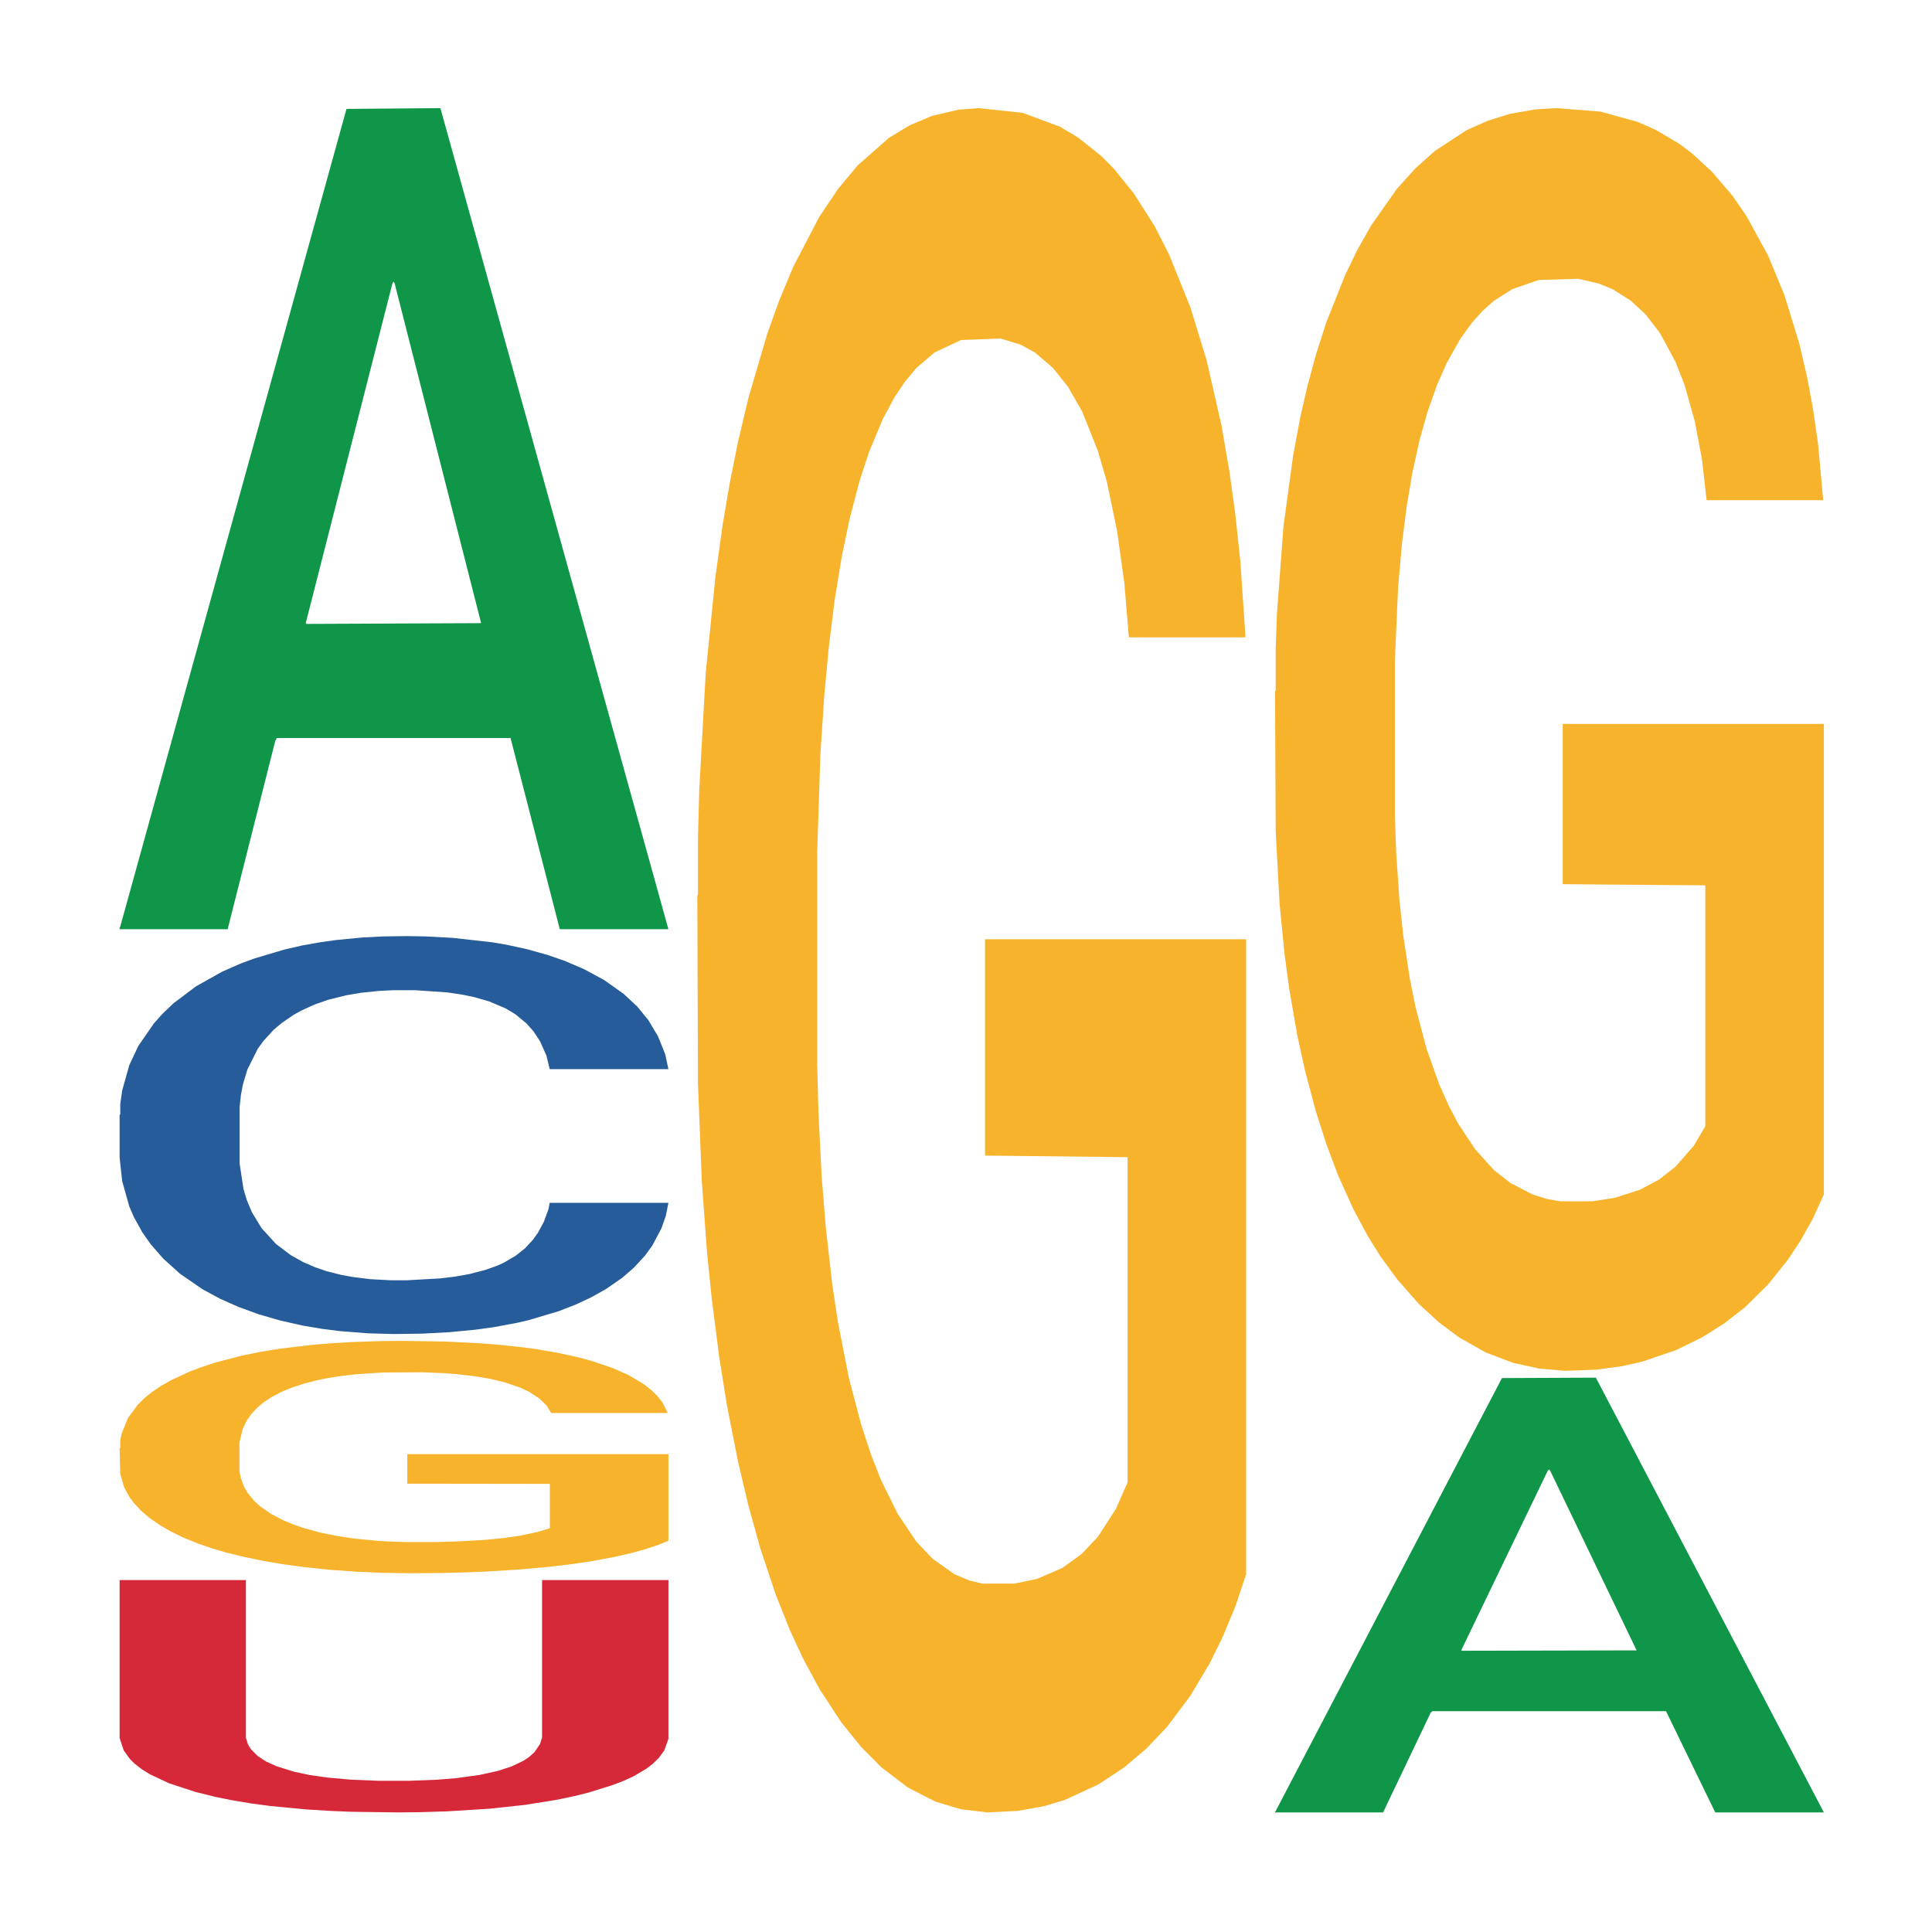
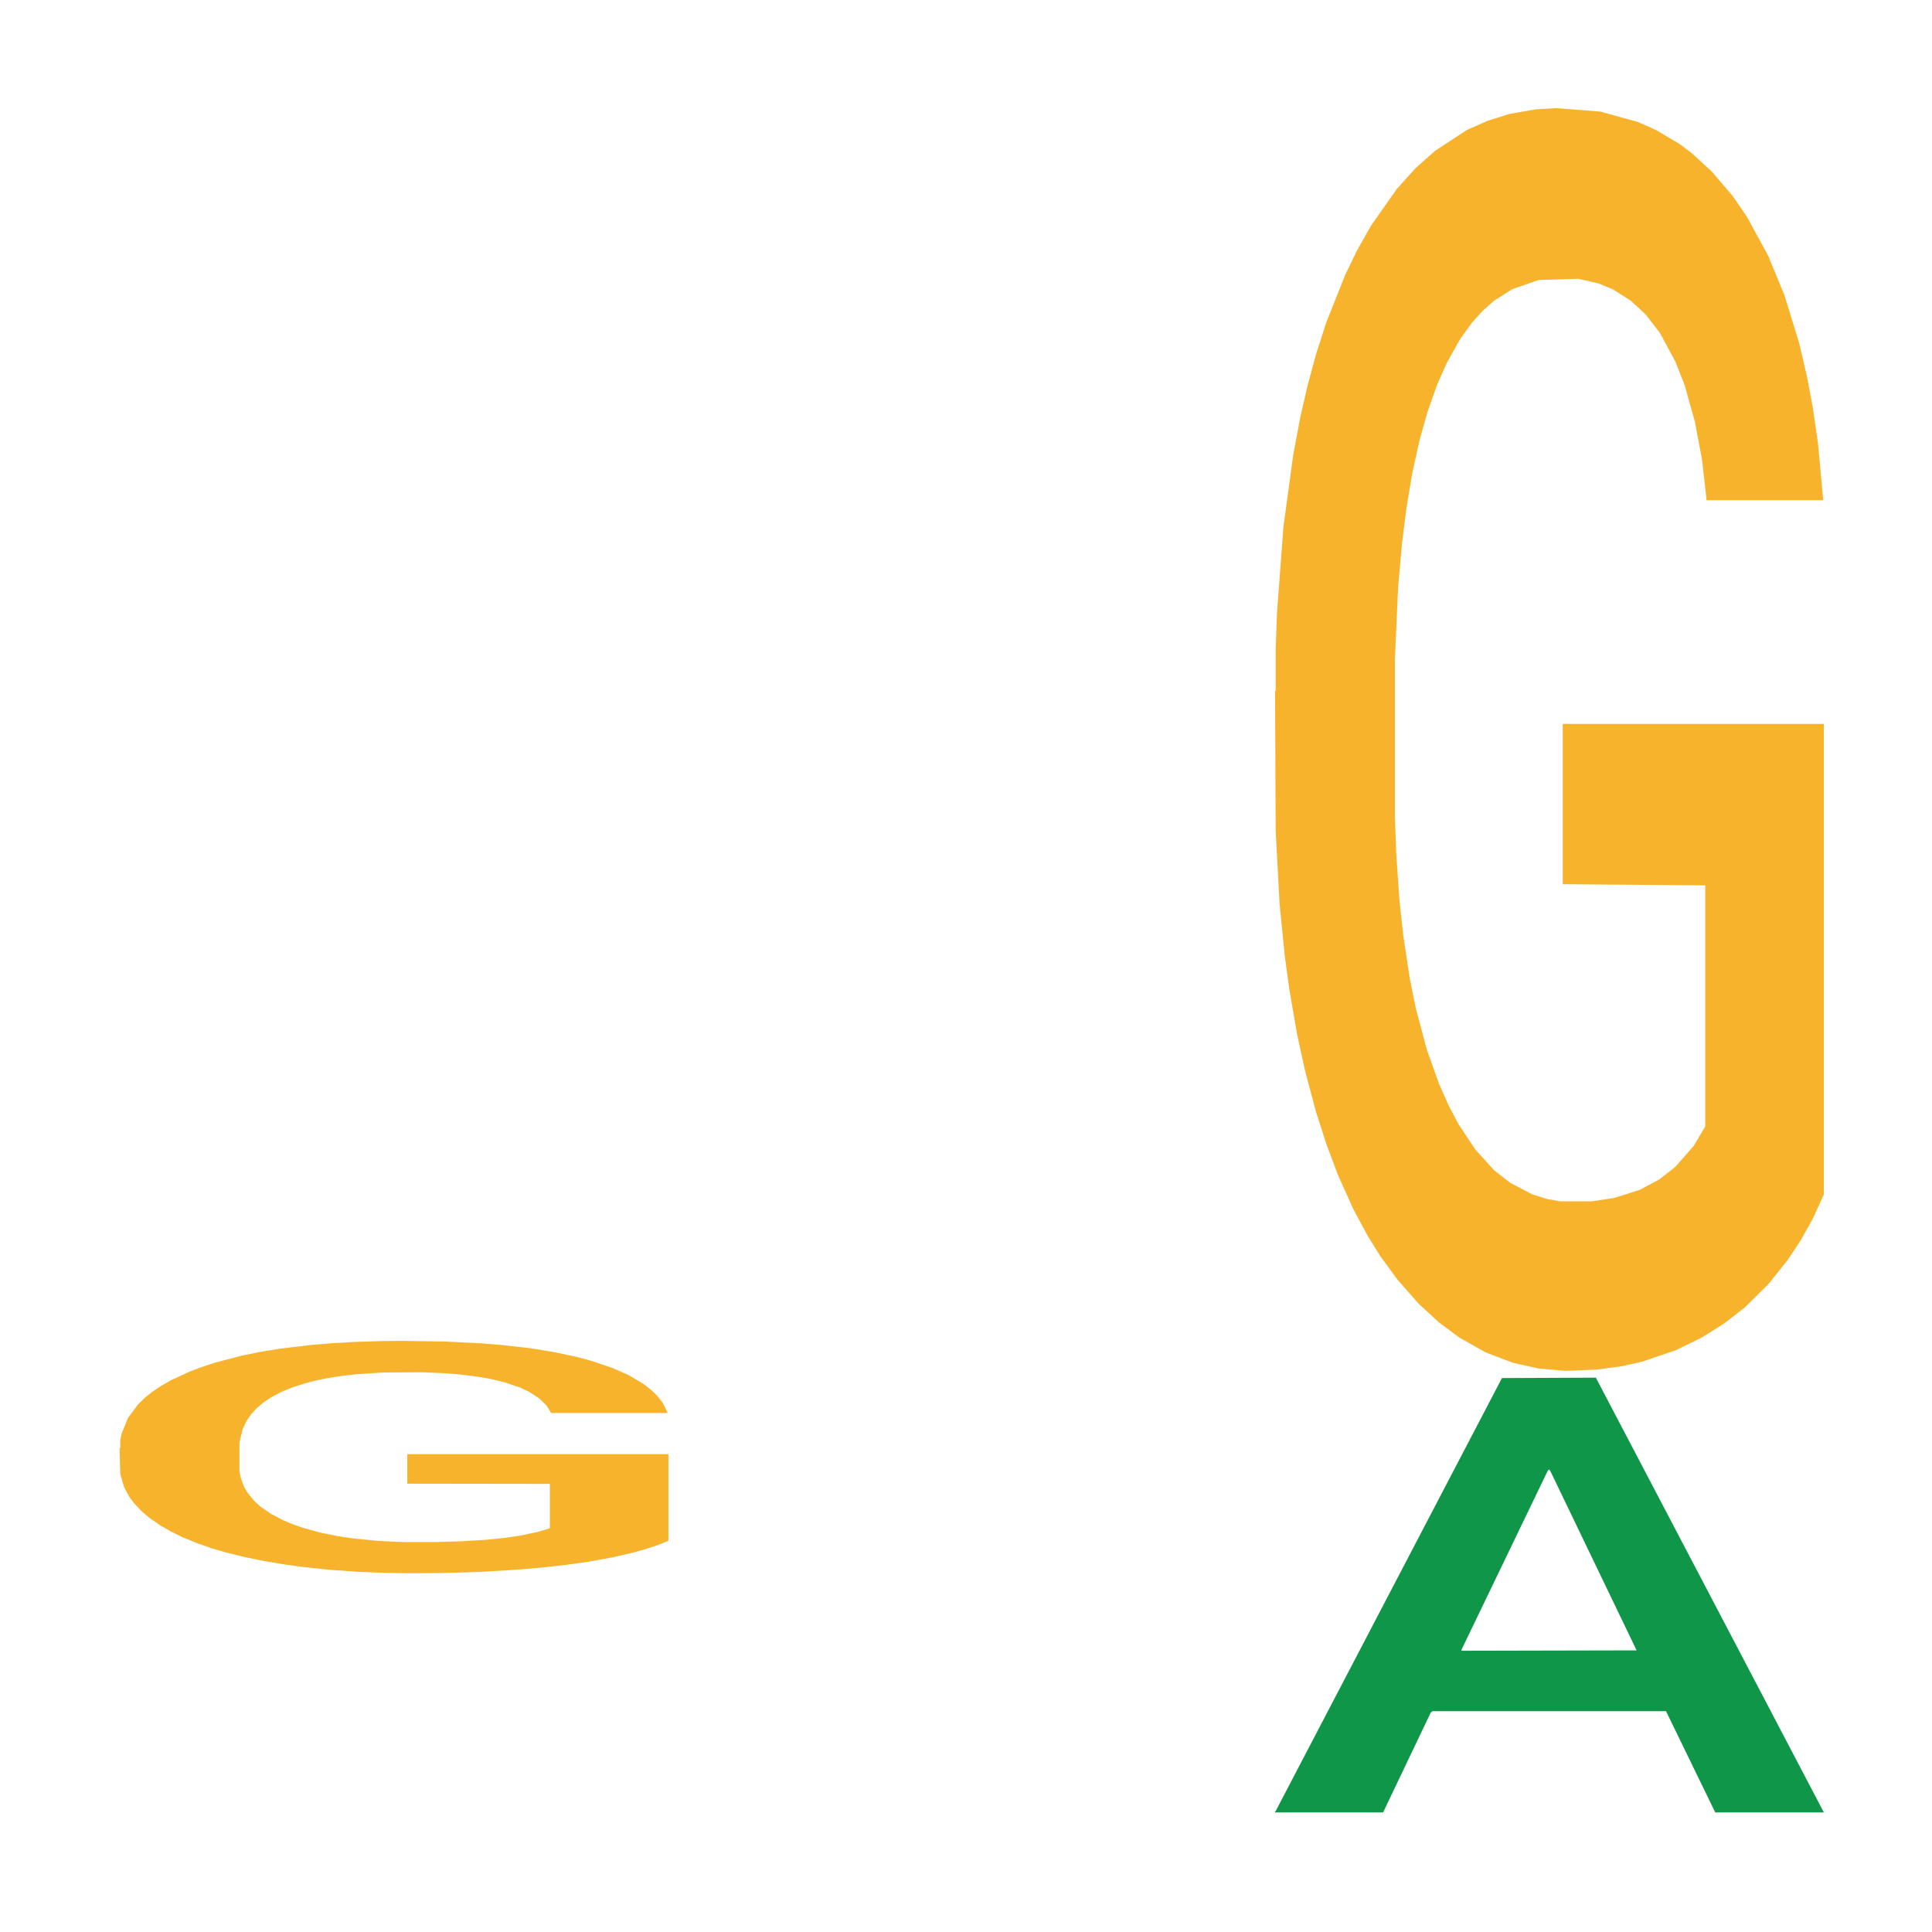
<svg xmlns="http://www.w3.org/2000/svg" class="svglite" width="504.00pt" height="504.00pt" viewBox="0 0 504.00 504.00">
  <defs>
    <style type="text/css">
    .svglite line, .svglite polyline, .svglite polygon, .svglite path, .svglite rect, .svglite circle {
      fill: none;
      stroke: #000000;
      stroke-linecap: round;
      stroke-linejoin: round;
      stroke-miterlimit: 10.00;
    }
    .svglite text {
      white-space: pre;
    }
  </style>
  </defs>
  <rect width="100%" height="100%" style="stroke: none; fill: none;" />
  <defs>
    <clipPath id="cpMC4wMHw1MDQuMDB8MC4wMHw1MDQuMDA=">
-       <rect x="0.00" y="0.00" width="504.00" height="504.00" />
-     </clipPath>
+       </clipPath>
  </defs>
  <g clip-path="url(#cpMC4wMHw1MDQuMDB8MC4wMHw1MDQuMDA=)">
</g>
  <defs>
    <clipPath id="cpOC45N3w0OTguMDJ8NS45OHw0OTUuMDM=">
      <rect x="8.97" y="5.98" width="489.06" height="489.06" />
    </clipPath>
  </defs>
  <g clip-path="url(#cpOC45N3w0OTguMDJ8NS45OHw0OTUuMDM=)">
-     <polygon points="31.20,242.01 31.34,241.81 90.39,28.41 114.89,28.21 174.37,242.41 146.03,242.41 133.19,192.53 72.23,192.53 71.79,193.34 59.39,242.41 31.20,242.41 31.20,242.01 79.91,162.76 125.51,162.56 102.93,73.86 102.64,73.46 102.34,74.07 79.76,162.56 79.91,162.76 31.20,242.01 " style="stroke-width: 1.07; stroke: none; fill: #109648;" />
-     <polygon points="31.20,290.84 31.37,290.75 31.37,288.09 31.87,284.49 33.73,277.85 36.10,272.83 40.17,266.95 42.37,264.49 45.24,261.74 51.17,257.28 57.94,253.49 62.67,251.40 66.23,250.08 74.18,247.71 78.75,246.66 83.49,245.81 87.55,245.24 94.32,244.58 99.74,244.29 106.00,244.20 111.25,244.29 118.18,244.67 128.34,245.81 132.23,246.47 137.48,247.61 142.89,249.13 147.29,250.65 152.37,252.83 157.62,255.67 162.69,259.27 166.25,262.59 169.12,266.10 171.66,270.36 173.53,275.01 174.37,278.90 143.40,278.90 142.55,275.39 140.86,271.60 139.17,269.04 137.31,266.95 134.43,264.58 131.89,263.06 127.66,261.26 123.77,260.13 120.55,259.46 116.66,258.89 108.37,258.32 102.45,258.32 98.72,258.51 94.15,258.99 90.26,259.65 85.69,260.79 82.14,262.02 78.58,263.63 76.55,264.77 73.51,266.86 71.47,268.56 68.77,271.50 67.24,273.59 64.54,278.99 63.35,282.97 62.84,285.72 62.51,288.76 62.51,303.55 63.52,310.18 64.37,313.03 65.72,316.25 68.26,320.42 71.98,324.50 75.87,327.44 79.09,329.24 82.14,330.56 85.18,331.61 88.91,332.56 91.95,333.12 96.52,333.69 101.94,333.98 106.17,333.98 114.80,333.50 118.69,333.03 122.42,332.37 126.48,331.32 129.69,330.19 131.55,329.33 134.60,327.53 136.97,325.64 139.00,323.45 140.35,321.56 141.88,318.71 143.06,315.49 143.40,313.78 174.37,313.78 173.69,317.20 172.51,320.52 170.14,324.97 168.28,327.53 165.40,330.66 162.36,333.31 158.12,336.25 154.23,338.43 150.17,340.33 145.77,342.04 137.82,344.41 134.94,345.07 128.85,346.21 124.11,346.87 117.17,347.53 110.06,347.91 102.61,348.01 96.01,347.82 88.74,347.25 84.17,346.68 79.09,345.83 73.17,344.50 67.58,342.89 62.34,340.99 57.43,338.81 52.86,336.35 46.94,332.27 42.54,328.29 39.32,324.59 37.12,321.46 34.92,317.48 33.73,314.73 31.87,308.10 31.20,301.93 31.20,290.84 " style="stroke-width: 1.07; stroke: none; fill: #255C99;" />
    <polygon points="31.20,377.80 31.37,377.75 31.37,375.76 31.70,374.04 33.39,369.89 35.93,366.46 37.79,364.63 39.65,363.13 41.85,361.64 44.55,360.09 49.45,357.82 52.49,356.66 56.21,355.44 62.98,353.67 67.88,352.67 72.95,351.84 81.23,350.85 86.64,350.40 92.39,350.07 99.32,349.85 104.56,349.79 116.05,349.96 125.86,350.46 130.59,350.85 136.68,351.51 139.89,351.95 145.13,352.84 150.54,354.00 154.26,355.00 159.83,356.88 164.06,358.76 167.95,361.09 169.98,362.69 171.50,364.19 172.85,365.90 174.20,368.61 143.78,368.61 142.59,366.68 140.73,364.85 138.03,363.08 135.66,361.97 131.60,360.59 127.89,359.70 124.00,359.04 119.26,358.48 115.55,358.21 110.31,357.99 99.99,358.04 93.06,358.48 88.33,359.04 85.29,359.54 82.58,360.09 79.54,360.87 75.99,362.03 73.46,363.08 70.92,364.41 68.89,365.74 67.03,367.29 65.51,368.95 64.33,370.66 63.31,372.77 62.47,376.25 62.47,383.84 62.81,385.55 63.65,387.82 64.67,389.54 66.36,391.59 67.88,392.97 70.75,394.96 73.96,396.62 76.50,397.68 79.03,398.56 83.43,399.78 88.33,400.77 92.56,401.38 98.30,401.94 102.19,402.16 105.57,402.27 113.86,402.27 119.77,402.10 126.36,401.72 131.44,401.22 135.66,400.61 140.39,399.61 143.44,398.67 143.44,387.10 106.25,387.05 106.25,379.35 174.37,379.35 174.37,401.94 171.50,403.10 168.29,404.15 164.91,405.09 159.83,406.25 153.75,407.36 148.34,408.14 142.59,408.80 135.83,409.41 127.04,409.96 121.63,410.18 114.87,410.35 106.93,410.41 99.99,410.30 93.23,410.02 86.13,409.52 79.20,408.80 73.96,408.08 68.72,407.20 63.14,406.03 58.75,404.93 55.37,403.93 51.65,402.66 47.59,401.00 44.55,399.50 41.85,397.95 38.97,395.96 36.94,394.24 34.92,392.08 33.73,390.48 32.38,387.99 31.37,384.50 31.20,377.80 " style="stroke-width: 1.07; stroke: none; fill: #F7B32B;" />
-     <polygon points="31.20,412.19 64.15,412.19 64.15,453.33 64.69,455.07 65.41,456.25 67.22,458.10 69.38,459.50 72.08,460.74 76.76,462.20 80.72,463.04 85.40,463.71 91.71,464.27 98.73,464.55 106.84,464.55 114.04,464.27 118.90,463.88 125.03,463.04 129.89,461.97 133.49,460.79 136.55,459.33 137.99,458.38 139.43,457.09 140.87,454.96 141.41,453.27 141.41,412.19 174.37,412.19 174.37,453.61 173.29,456.64 171.85,458.60 170.23,460.18 168.61,461.41 165.37,463.32 162.85,464.50 159.96,465.62 153.48,467.64 149.88,468.54 145.02,469.55 136.91,470.84 127.55,471.85 116.74,472.52 109.18,472.75 103.77,472.80 91.71,472.64 86.13,472.41 79.82,472.02 70.46,471.12 65.41,470.45 60.37,469.60 56.23,468.76 51.01,467.47 44.16,465.23 39.12,462.87 36.96,461.52 35.16,460.12 33.90,458.89 32.28,456.64 31.20,453.39 31.20,412.25 31.20,412.19 " style="stroke-width: 1.07; stroke: none; fill: #D62839;" />
-     <polygon points="181.91,233.66 182.08,233.25 182.08,218.63 182.41,206.05 184.10,175.59 186.64,150.42 188.50,137.02 190.36,126.06 192.56,115.10 195.26,103.73 200.16,87.08 203.21,78.55 206.92,69.62 213.69,56.63 218.59,49.32 223.66,43.23 231.94,35.92 237.35,32.67 243.10,30.24 250.03,28.61 255.27,28.21 266.76,29.43 276.57,33.08 281.30,35.92 287.39,40.79 290.60,44.04 295.84,50.54 301.25,59.07 304.97,66.37 310.54,80.18 314.77,93.98 318.66,111.04 320.69,122.81 322.21,133.77 323.56,146.36 324.91,166.26 294.49,166.26 293.30,152.04 291.44,138.65 288.74,125.65 286.37,117.53 282.32,107.38 278.60,100.89 274.71,96.01 269.98,91.95 266.26,89.92 261.02,88.30 250.71,88.70 243.77,91.95 239.04,96.01 236.00,99.67 233.29,103.73 230.25,109.41 226.70,117.94 224.17,125.65 221.63,135.40 219.60,145.14 217.74,156.51 216.22,168.69 215.04,181.28 214.02,196.71 213.18,222.29 213.18,277.91 213.52,290.50 214.36,307.15 215.38,319.73 217.07,334.76 218.59,344.91 221.46,359.52 224.67,371.70 227.21,379.42 229.74,385.91 234.14,394.85 239.04,402.16 243.27,406.62 249.01,410.68 252.90,412.31 256.28,413.12 264.57,413.12 270.48,411.90 277.08,409.06 282.15,405.40 286.37,400.94 291.11,393.63 294.15,386.73 294.15,301.87 256.96,301.46 256.96,245.02 325.08,245.02 325.08,410.68 322.21,419.21 319.00,426.92 315.62,433.83 310.54,442.35 304.46,450.47 299.05,456.16 293.30,461.03 286.54,465.50 277.75,469.56 272.34,471.18 265.58,472.40 257.64,472.80 250.71,471.99 243.94,469.96 236.84,466.31 229.91,461.03 224.67,455.75 219.43,449.25 213.86,440.73 209.46,432.61 206.08,425.30 202.36,415.96 198.30,403.78 195.26,392.82 192.56,381.45 189.68,366.83 187.65,354.24 185.63,338.41 184.44,326.64 183.09,308.36 182.08,282.78 181.91,233.66 " style="stroke-width: 1.07; stroke: none; fill: #F7B32B;" />
    <polygon points="332.62,472.59 332.77,472.48 391.81,359.50 416.31,359.39 475.79,472.80 447.45,472.80 434.61,446.39 373.65,446.39 373.21,446.82 360.81,472.80 332.62,472.80 332.62,472.59 381.33,430.63 426.94,430.53 404.35,383.57 404.06,383.35 403.76,383.67 381.18,430.53 381.33,430.63 332.62,472.59 " style="stroke-width: 1.07; stroke: none; fill: #109648;" />
    <polygon points="332.62,180.42 332.79,180.12 332.79,169.29 333.12,159.97 334.81,137.41 337.35,118.76 339.21,108.83 341.07,100.71 343.27,92.58 345.97,84.16 350.87,71.83 353.92,65.51 357.64,58.89 364.40,49.27 369.30,43.85 374.37,39.34 382.65,33.92 388.06,31.52 393.81,29.71 400.74,28.51 405.98,28.21 417.47,29.11 427.28,31.82 432.01,33.92 438.10,37.53 441.31,39.94 446.55,44.75 451.96,51.07 455.68,56.48 461.26,66.71 465.48,76.94 469.37,89.58 471.40,98.30 472.92,106.42 474.27,115.75 475.62,130.49 445.20,130.49 444.01,119.96 442.15,110.03 439.45,100.40 437.08,94.39 433.03,86.87 429.31,82.05 425.42,78.44 420.69,75.44 416.97,73.93 411.73,72.73 401.42,73.03 394.49,75.44 389.75,78.44 386.71,81.15 384.01,84.16 380.96,88.37 377.41,94.69 374.88,100.40 372.34,107.62 370.31,114.84 368.45,123.27 366.93,132.29 365.75,141.62 364.73,153.05 363.89,172.00 363.89,213.21 364.23,222.54 365.07,234.87 366.09,244.20 367.78,255.33 369.30,262.85 372.17,273.68 375.38,282.70 377.92,288.42 380.46,293.23 384.85,299.85 389.75,305.27 393.98,308.57 399.73,311.58 403.61,312.79 406.99,313.39 415.28,313.39 421.19,312.49 427.79,310.38 432.86,307.67 437.08,304.36 441.82,298.95 444.86,293.83 444.86,230.96 407.67,230.66 407.67,188.85 475.79,188.85 475.79,311.58 472.92,317.90 469.71,323.62 466.33,328.73 461.26,335.05 455.17,341.06 449.76,345.27 444.01,348.88 437.25,352.19 428.46,355.20 423.05,356.41 416.29,357.31 408.35,357.61 401.42,357.01 394.65,355.50 387.55,352.80 380.62,348.88 375.38,344.97 370.14,340.16 364.57,333.84 360.17,327.83 356.79,322.41 353.07,315.49 349.01,306.47 345.97,298.35 343.27,289.92 340.39,279.09 338.36,269.77 336.34,258.04 335.15,249.31 333.80,235.78 332.79,216.82 332.62,180.42 " style="stroke-width: 1.07; stroke: none; fill: #F7B32B;" />
  </g>
  <g clip-path="url(#cpMC4wMHw1MDQuMDB8MC4wMHw1MDQuMDA=)">
</g>
</svg>